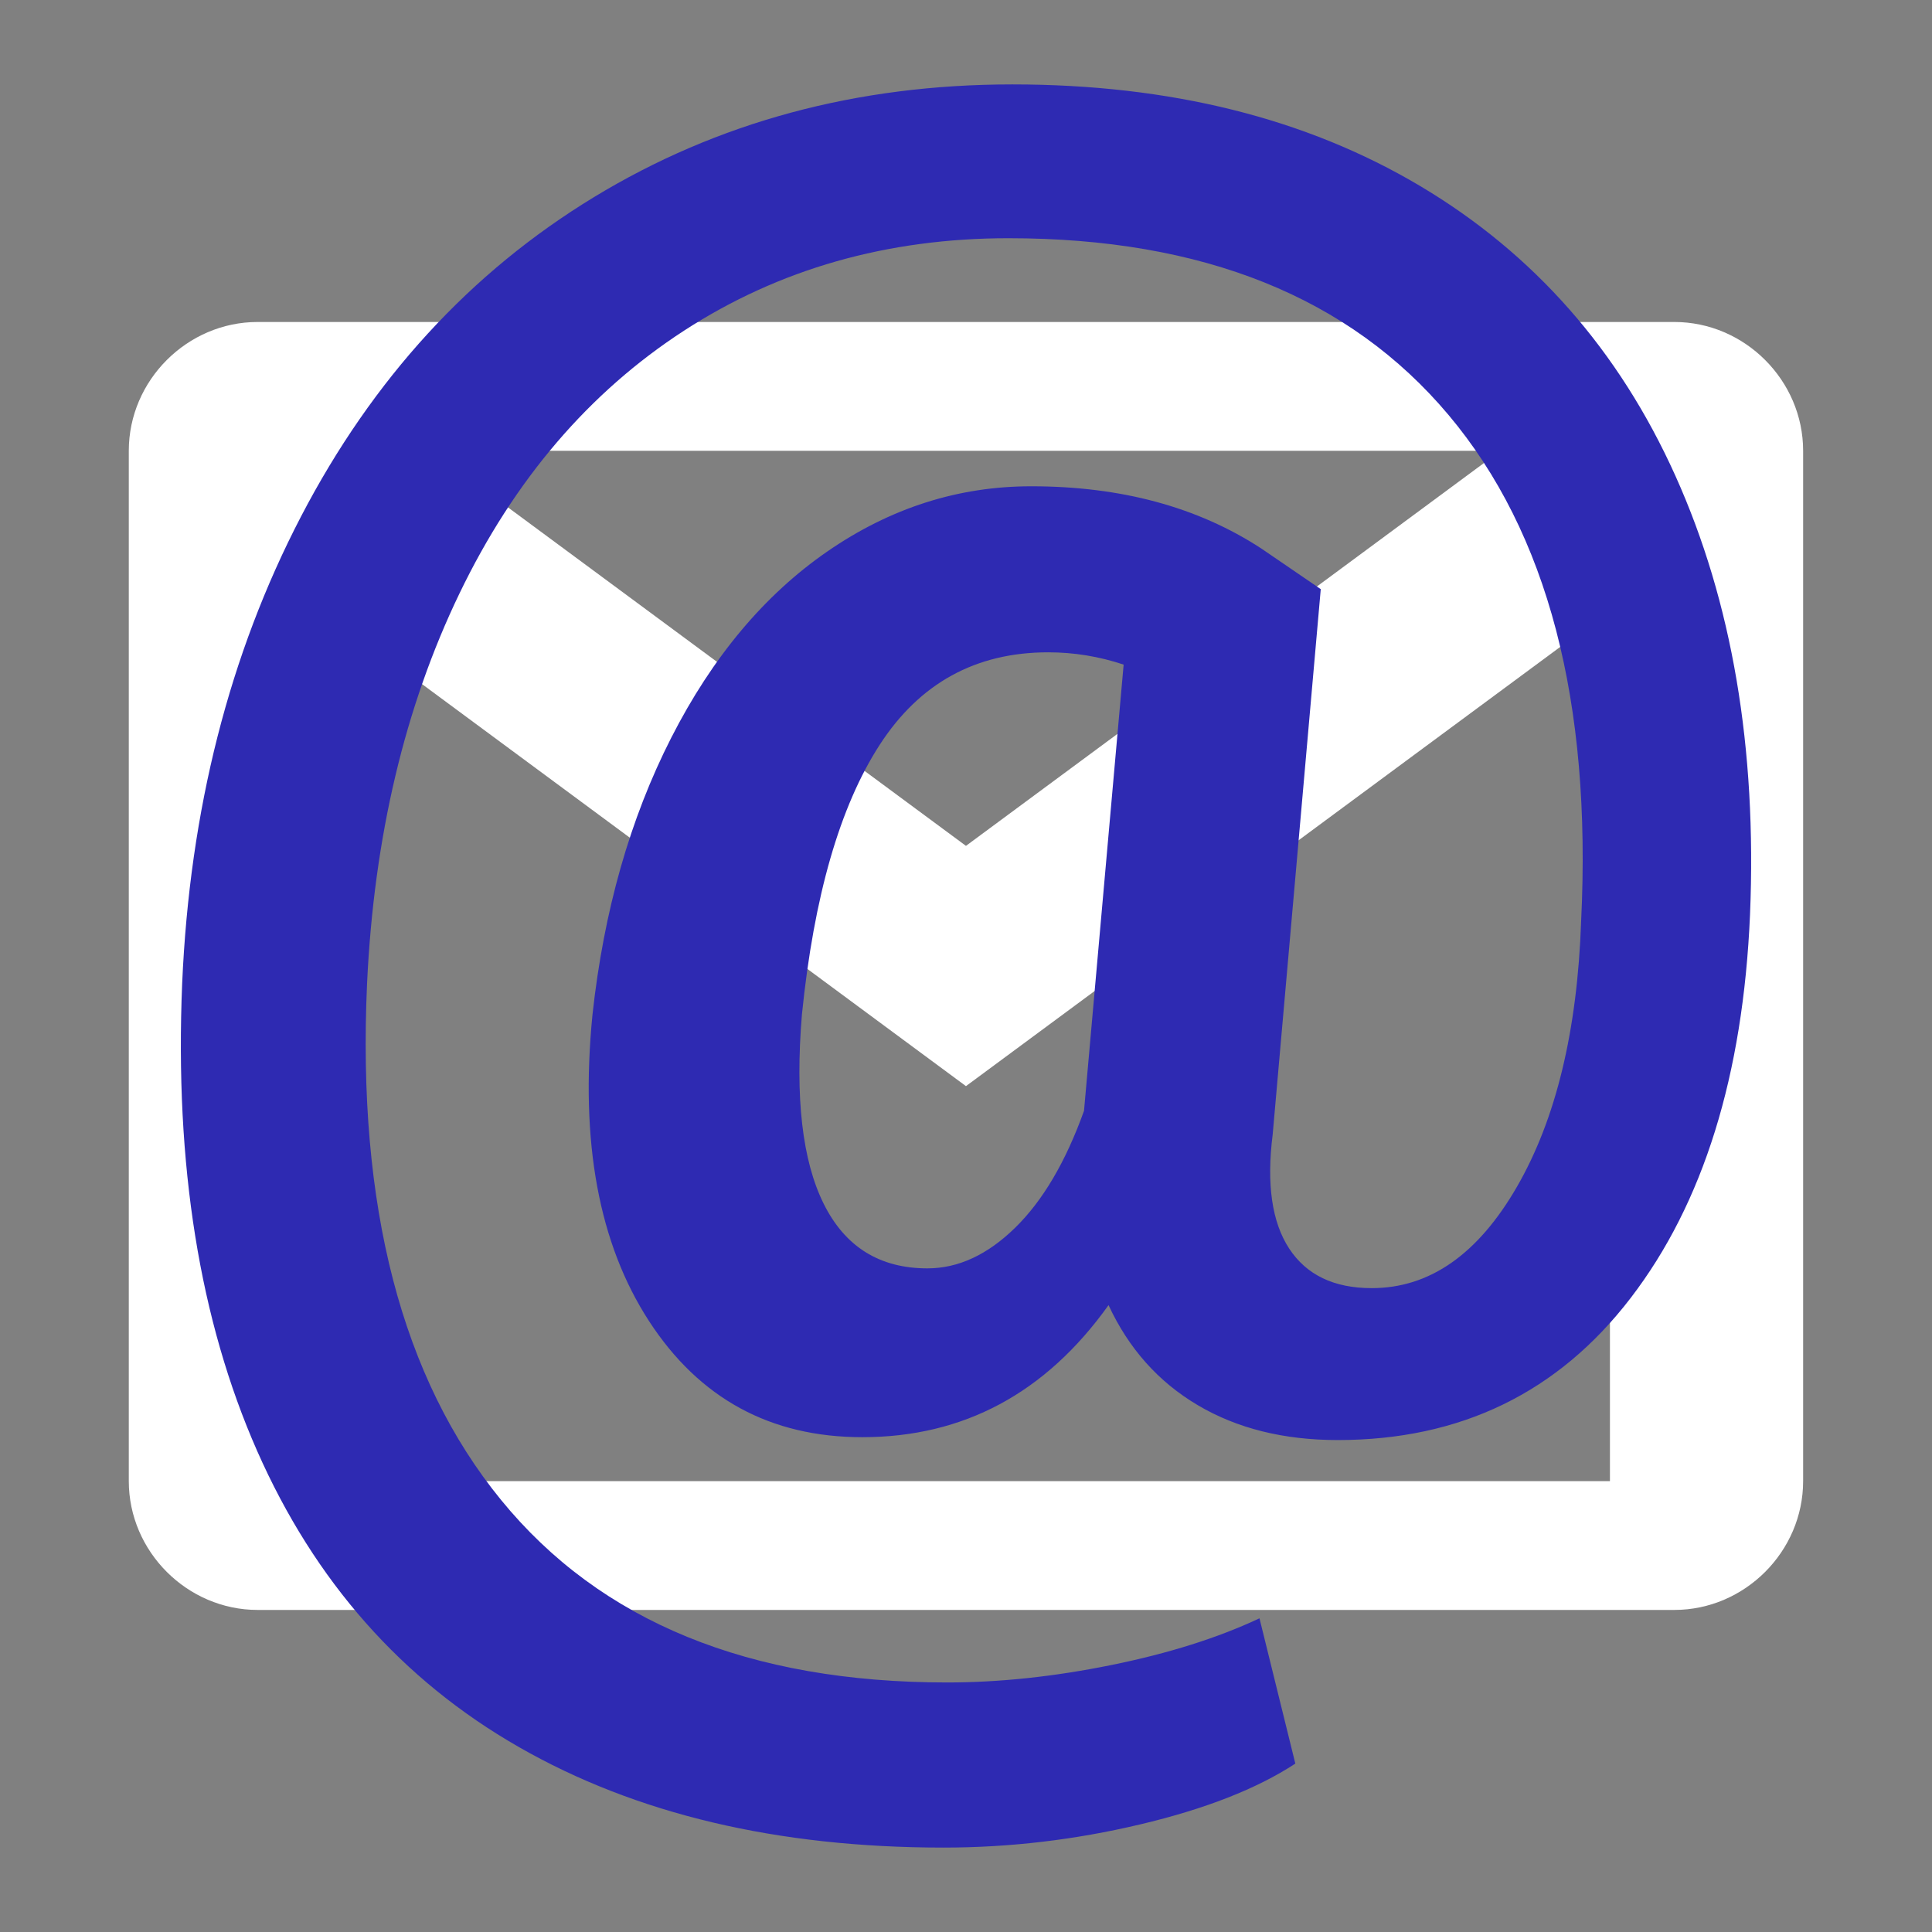
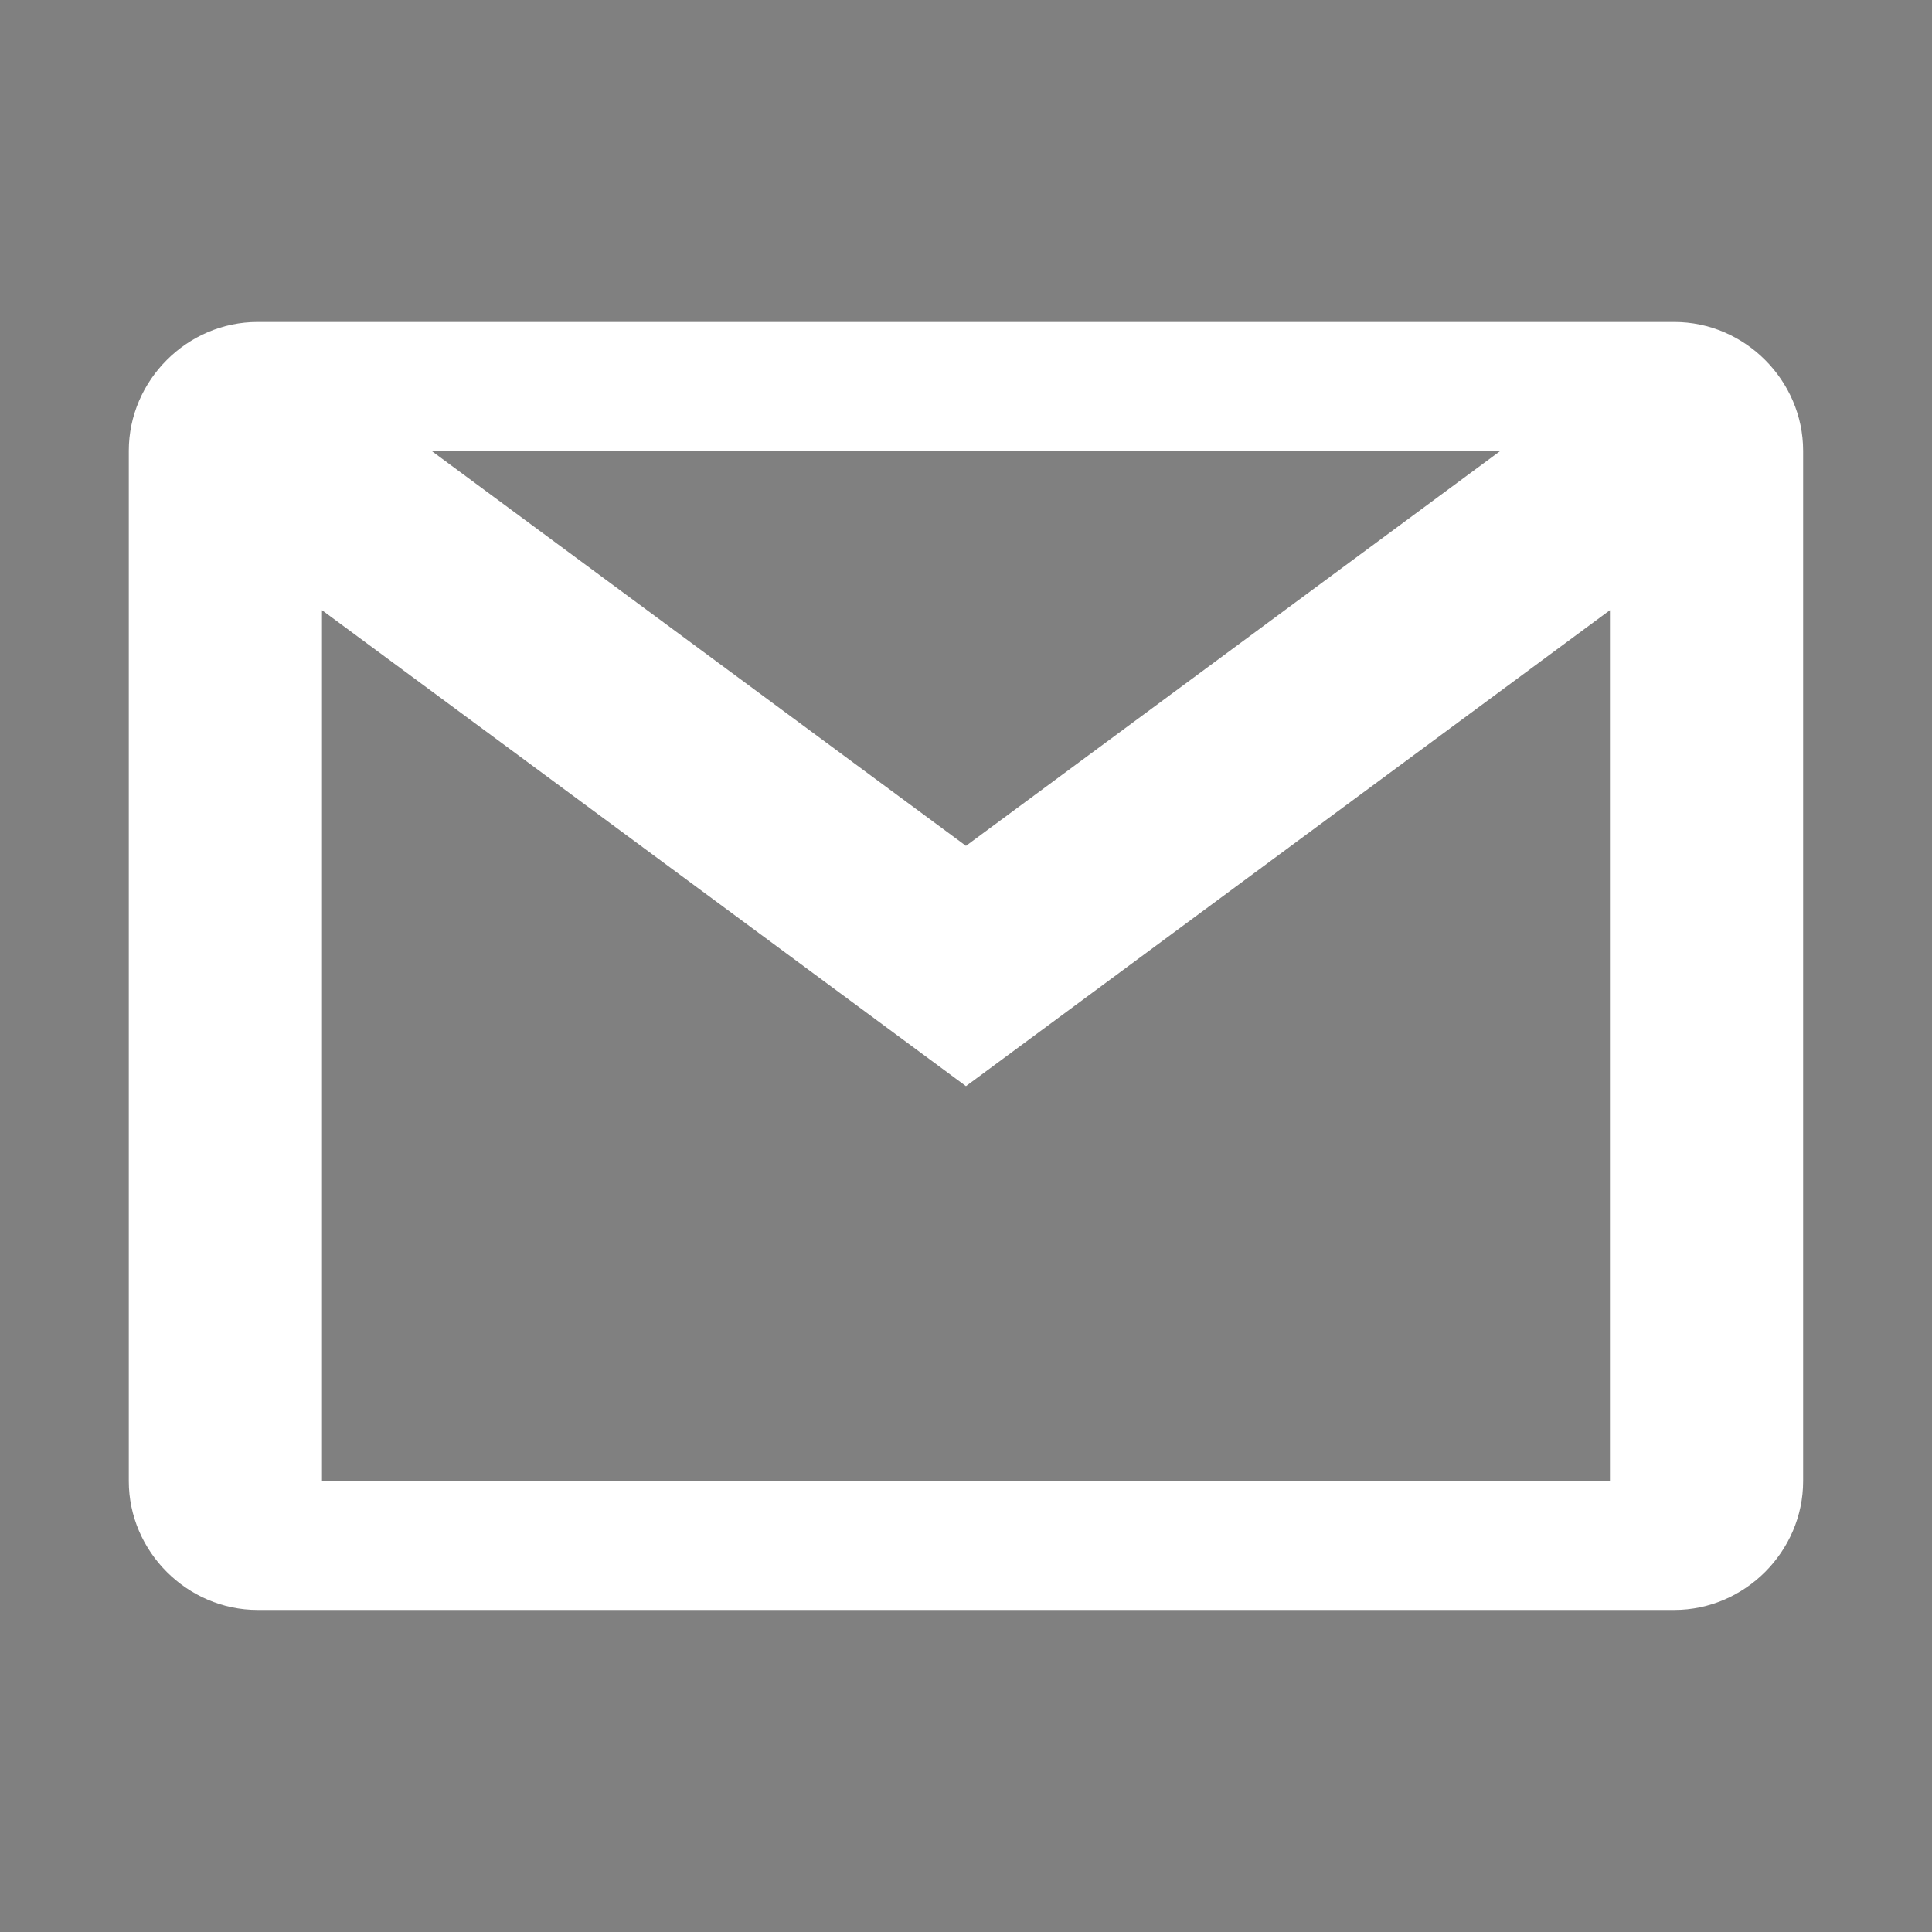
<svg xmlns="http://www.w3.org/2000/svg" viewBox="0,0,256,256" width="16px" height="16px" fill-rule="nonzero">
  <rect x="0" y="0" width="256" height="256" fill="#808080" stroke="none" />
  <g fill="#ffffff" fill-rule="nonzero" stroke="none" stroke-width="1" stroke-linecap="butt" stroke-linejoin="miter" stroke-miterlimit="10" stroke-dasharray="" stroke-dashoffset="0" font-family="none" font-weight="none" font-size="none" text-anchor="none" style="mix-blend-mode: normal">
    <g transform="scale(8.533,8.533)">
      <path d="M4,5c-1.093,0 -2,0.907 -2,2v16c0,1.093 0.907,2 2,2h22c1.093,0 2,-0.907 2,-2v-16c0,-1.093 -0.907,-2 -2,-2zM6.699,7h16.602l-8.301,6.135zM5,9.475l10,7.391l10,-7.391v13.525h-20z" />
    </g>
  </g>
  <g fill="#2e2ab2" fill-rule="nonzero" stroke="none" stroke-width="1" stroke-linecap="butt" stroke-linejoin="miter" stroke-miterlimit="10" stroke-dasharray="" stroke-dashoffset="0" font-family="none" font-weight="none" font-size="none" text-anchor="none" style="mix-blend-mode: normal">
    <g>
-       <path d="M231.888,121.185v0c-0.92,21.333 -6.193,38.27 -15.82,50.81c-9.62,12.547 -22.557,18.82 -38.81,18.82v0c-7.167,0 -13.353,-1.543 -18.56,-4.63c-5.207,-3.08 -9.143,-7.497 -11.81,-13.25v0c-8.333,11.667 -19.21,17.5 -32.63,17.5v0c-12.167,0 -21.583,-5.123 -28.25,-15.37c-6.667,-10.253 -9.167,-23.797 -7.5,-40.63v0c1.5,-13.747 4.98,-25.977 10.44,-36.69c5.46,-10.707 12.357,-18.933 20.69,-24.68c8.333,-5.753 17.333,-8.63 27,-8.63v0c11.913,0 22.08,2.75 30.5,8.25v0l7.87,5.38l-6.37,72.25c-0.833,6.58 -0.107,11.62 2.18,15.12c2.293,3.5 5.94,5.25 10.94,5.25v0c7.667,0 14.083,-4.48 19.25,-13.44c5.167,-8.953 8,-20.68 8.5,-35.18v0c1.42,-29.087 -4.433,-51.443 -17.56,-67.07c-13.127,-15.62 -32.563,-23.43 -58.31,-23.43v0c-16.087,0 -30.42,4.083 -43,12.25c-12.587,8.167 -22.503,19.77 -29.75,34.81c-7.253,15.04 -11.337,32.27 -12.25,51.69v0c-1.333,29.5 4.583,52.31 17.75,68.43c13.167,16.127 32.873,24.19 59.12,24.19v0c6.92,0 14.17,-0.77 21.75,-2.31c7.587,-1.54 14.13,-3.603 19.63,-6.19v0l4.75,19.25c-5.087,3.333 -11.943,6.02 -20.57,8.06c-8.62,2.047 -17.307,3.07 -26.06,3.07v0c-22,0 -40.75,-4.44 -56.25,-13.32c-15.5,-8.873 -27.063,-21.957 -34.69,-39.25c-7.62,-17.287 -10.93,-37.93 -9.93,-61.93v0c1,-23 6.25,-43.627 15.75,-61.88c9.5,-18.247 22.437,-32.35 38.81,-42.31c16.373,-9.96 34.853,-14.94 55.44,-14.94v0c20.913,0 38.913,4.48 54,13.44c15.08,8.96 26.37,21.773 33.87,38.44c7.5,16.667 10.793,36.04 9.88,58.12zM106.258,134.435v0c-0.913,11 0.047,19.353 2.88,25.06c2.833,5.713 7.417,8.57 13.75,8.57v0c4.08,0 7.953,-1.793 11.62,-5.38c3.667,-3.58 6.71,-8.747 9.13,-15.5v0l5.25,-59.12c-3.253,-1.087 -6.587,-1.63 -10,-1.63v0c-9.587,0 -17.027,4.083 -22.32,12.25c-5.287,8.167 -8.723,20.083 -10.31,35.75z" />
-     </g>
+       </g>
  </g>
</svg>